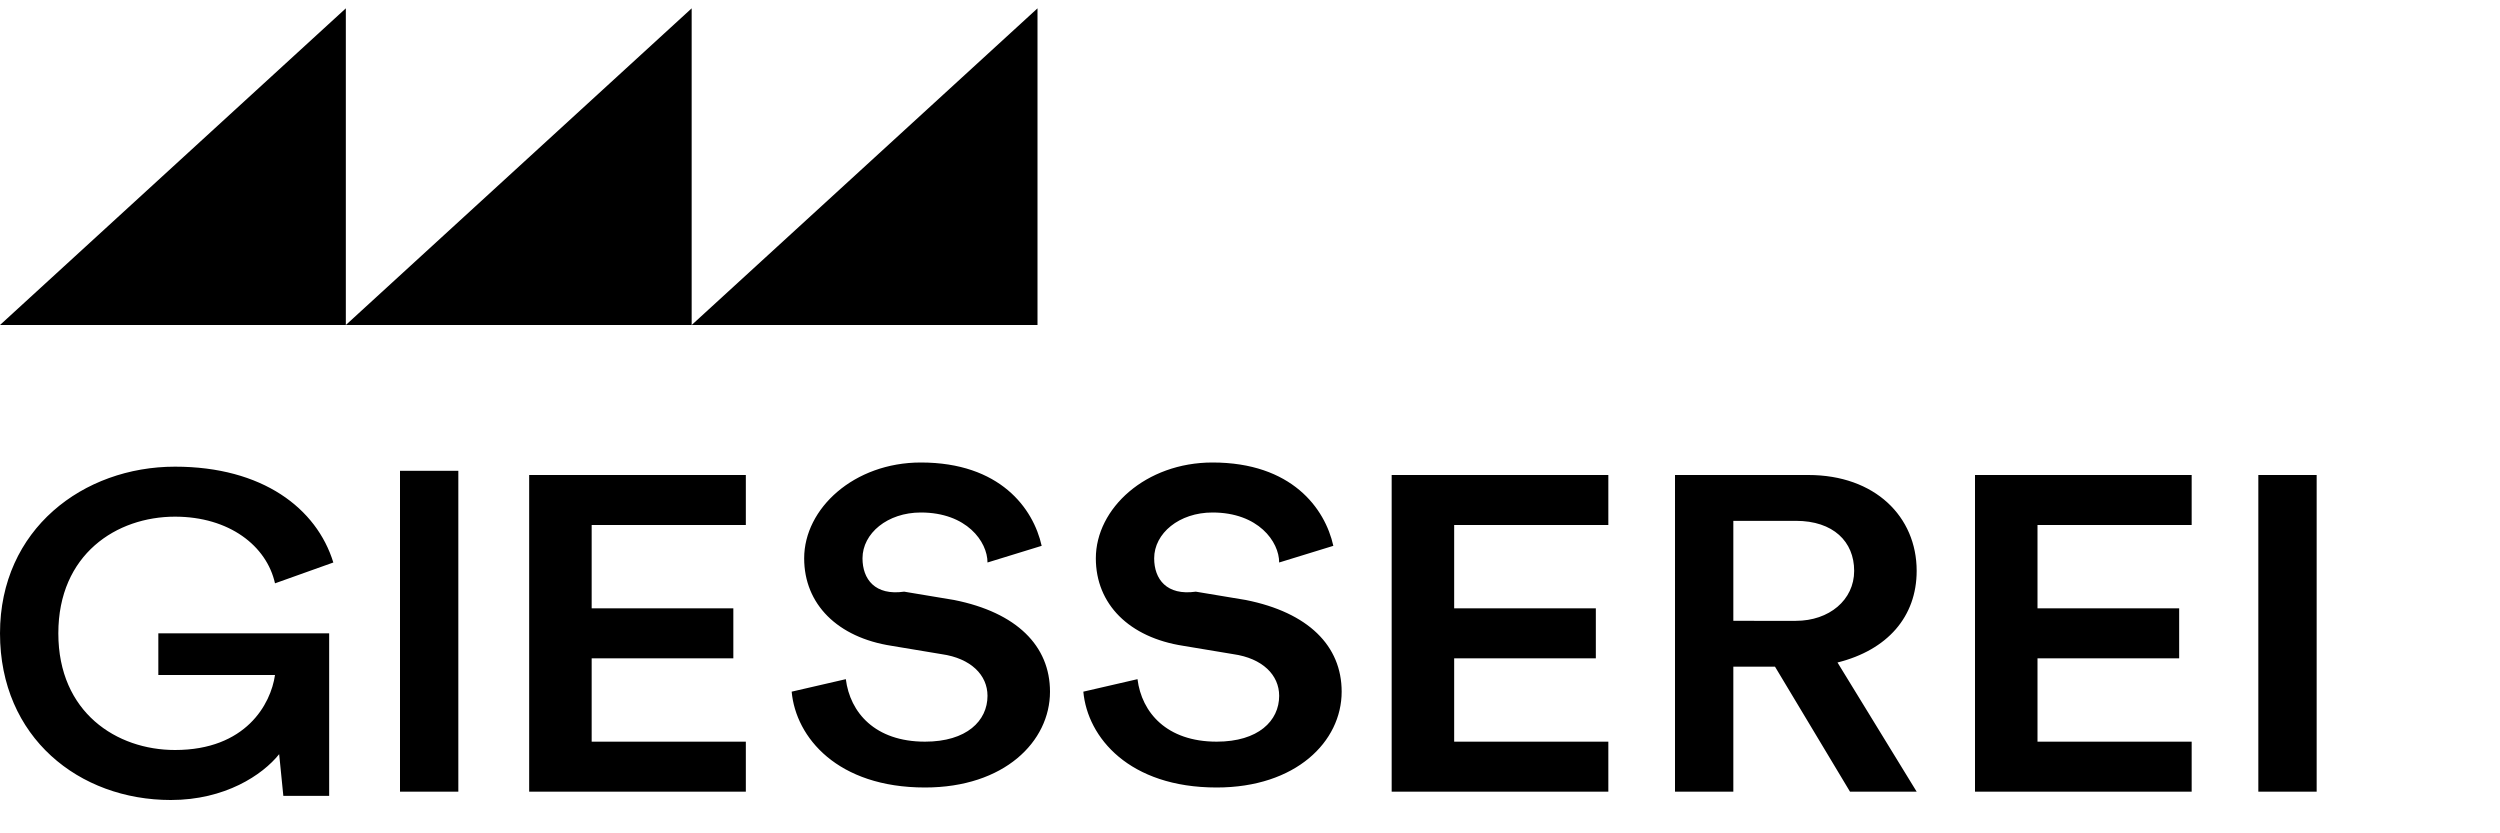
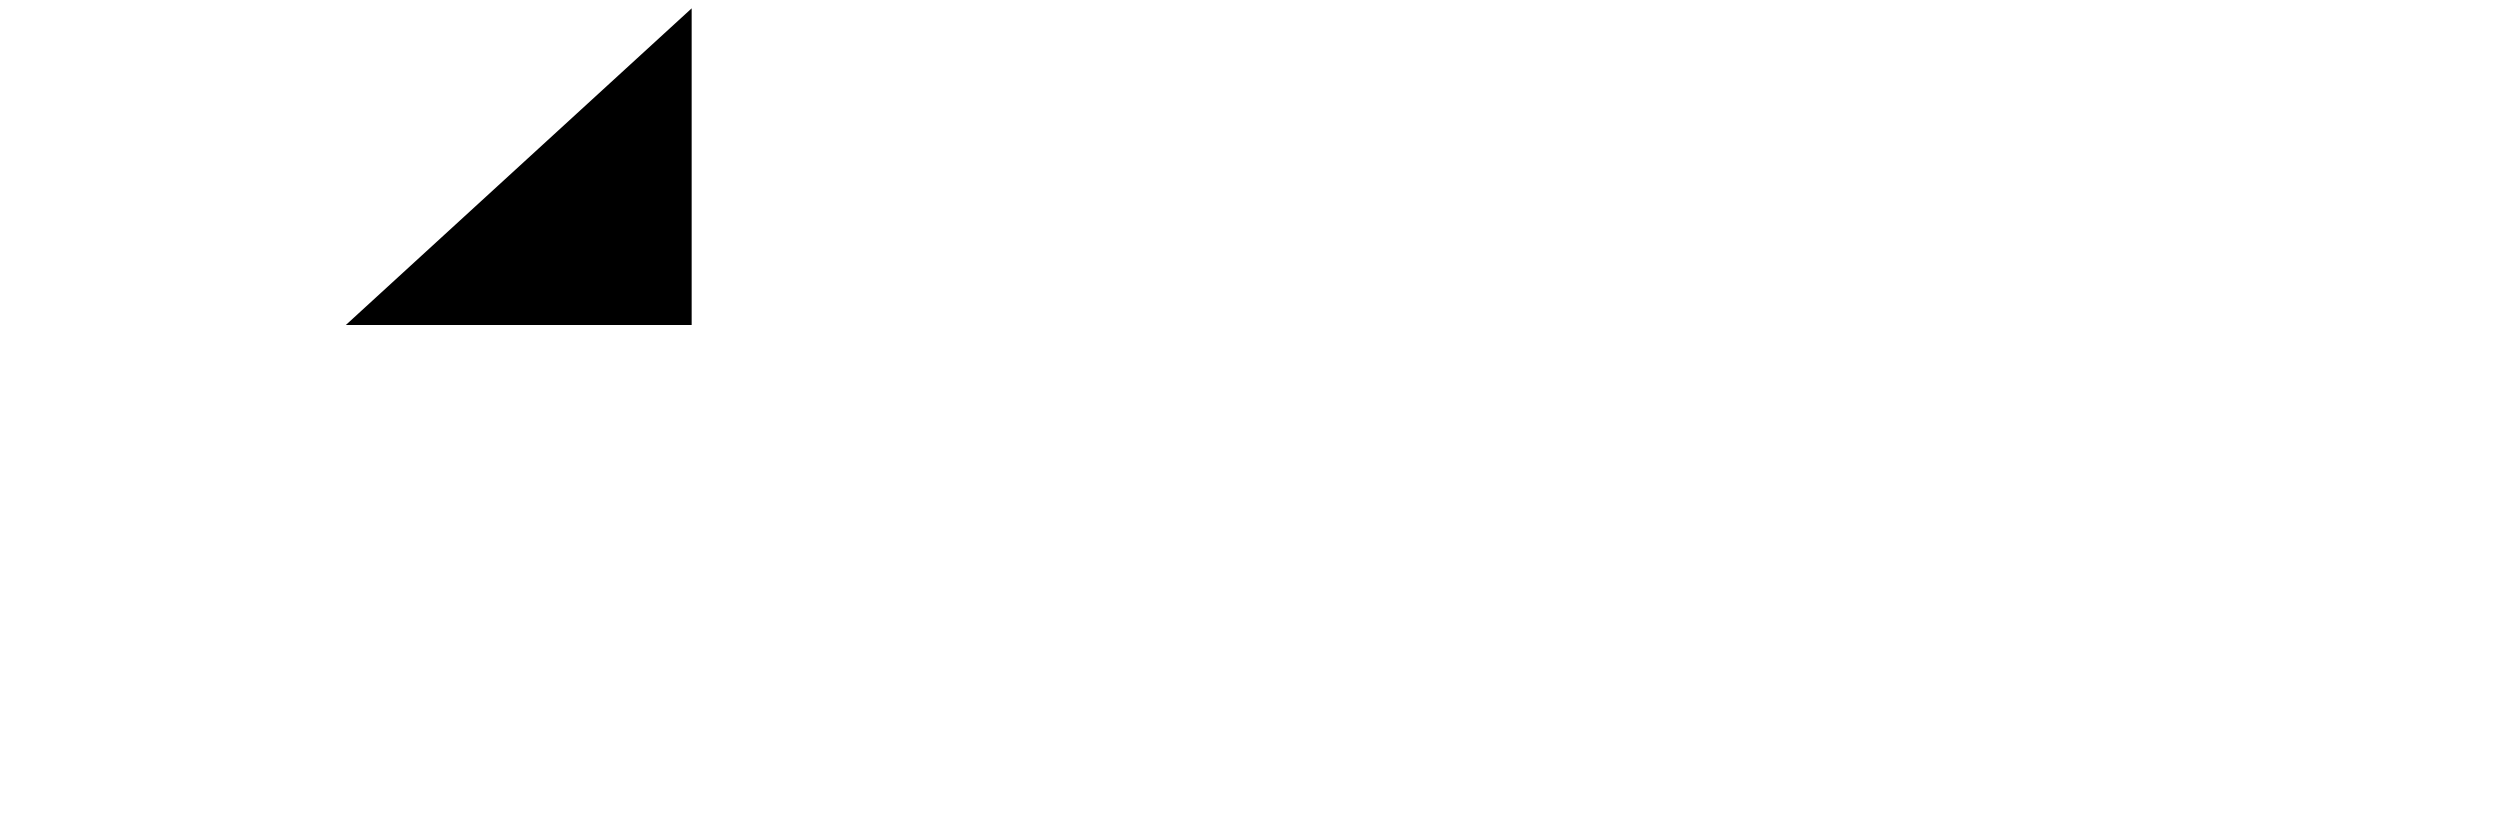
<svg xmlns="http://www.w3.org/2000/svg" version="1.1" id="Layer_1" x="0px" y="0px" viewBox="0 0 60 20" style="enable-background:new 0 0 60 20;" xml:space="preserve">
-   <path d="M3.8,16.2h2.8C6.5,16.9,5.9,18,4.2,18c-1.4,0-2.8-0.9-2.8-2.8c0-1.9,1.4-2.8,2.8-2.8c1.3,0,2.2,0.7,2.4,1.6L8,13.5  c-0.4-1.3-1.7-2.3-3.8-2.3c-2.2,0-4.2,1.5-4.2,4c0,2.5,1.9,4,4.1,4c1.3,0,2.2-0.6,2.6-1.1l0.1,1h1.1v-3.9H3.8V16.2z M11,11.3H9.6V19  H11V11.3z M14.2,17.8v-2h3.4v-1.2h-3.4v-2h3.7v-1.2h-5.2V19h5.2v-1.2H14.2z M20.7,13.4c0-0.6,0.6-1.1,1.4-1.1c1.1,0,1.6,0.7,1.6,1.2  l1.3-0.4c-0.2-0.9-1-2-2.9-2c-1.6,0-2.8,1.1-2.8,2.3c0,1.1,0.8,1.9,2.1,2.1l1.2,0.2c0.7,0.1,1.1,0.5,1.1,1c0,0.6-0.5,1.1-1.5,1.1  c-1.2,0-1.8-0.7-1.9-1.5l-1.3,0.3c0.1,1.1,1.1,2.3,3.2,2.3c1.9,0,3-1.1,3-2.3c0-1.1-0.8-1.9-2.3-2.2l-1.2-0.2  C21,14.3,20.7,13.9,20.7,13.4z M27.7,13.4c0-0.6,0.6-1.1,1.4-1.1c1.1,0,1.6,0.7,1.6,1.2l1.3-0.4c-0.2-0.9-1-2-2.9-2  c-1.6,0-2.8,1.1-2.8,2.3c0,1.1,0.8,1.9,2.1,2.1l1.2,0.2c0.7,0.1,1.1,0.5,1.1,1c0,0.6-0.5,1.1-1.5,1.1c-1.2,0-1.8-0.7-1.9-1.5  l-1.3,0.3c0.1,1.1,1.1,2.3,3.2,2.3c1.9,0,3-1.1,3-2.3c0-1.1-0.8-1.9-2.3-2.2l-1.2-0.2C28,14.3,27.7,13.9,27.7,13.4z M34.9,17.8v-2  h3.4v-1.2h-3.4v-2h3.7v-1.2h-5.2V19h5.2v-1.2H34.9z M41.6,14.8v-2.3h1.5c0.9,0,1.4,0.5,1.4,1.2c0,0.7-0.6,1.2-1.4,1.2H41.6z   M41.6,19v-3h1l1.8,3H46l-1.9-3.1c1.2-0.3,1.9-1.1,1.9-2.2c0-1.3-1-2.3-2.6-2.3h-3.2V19L41.6,19L41.6,19z M48.9,17.8v-2h3.4v-1.2  h-3.4v-2h3.7v-1.2h-5.2V19h5.2v-1.2H48.9z M54.2,19h1.4v-7.6h-1.4V19z" />
-   <path d="M24.9,0.2l-8.3,7.6h8.3V0.2z" />
  <path d="M16.6,0.2L8.3,7.8h8.3V0.2z" />
-   <path d="M8.3,0.2L0,7.8h8.3V0.2z" />
</svg>